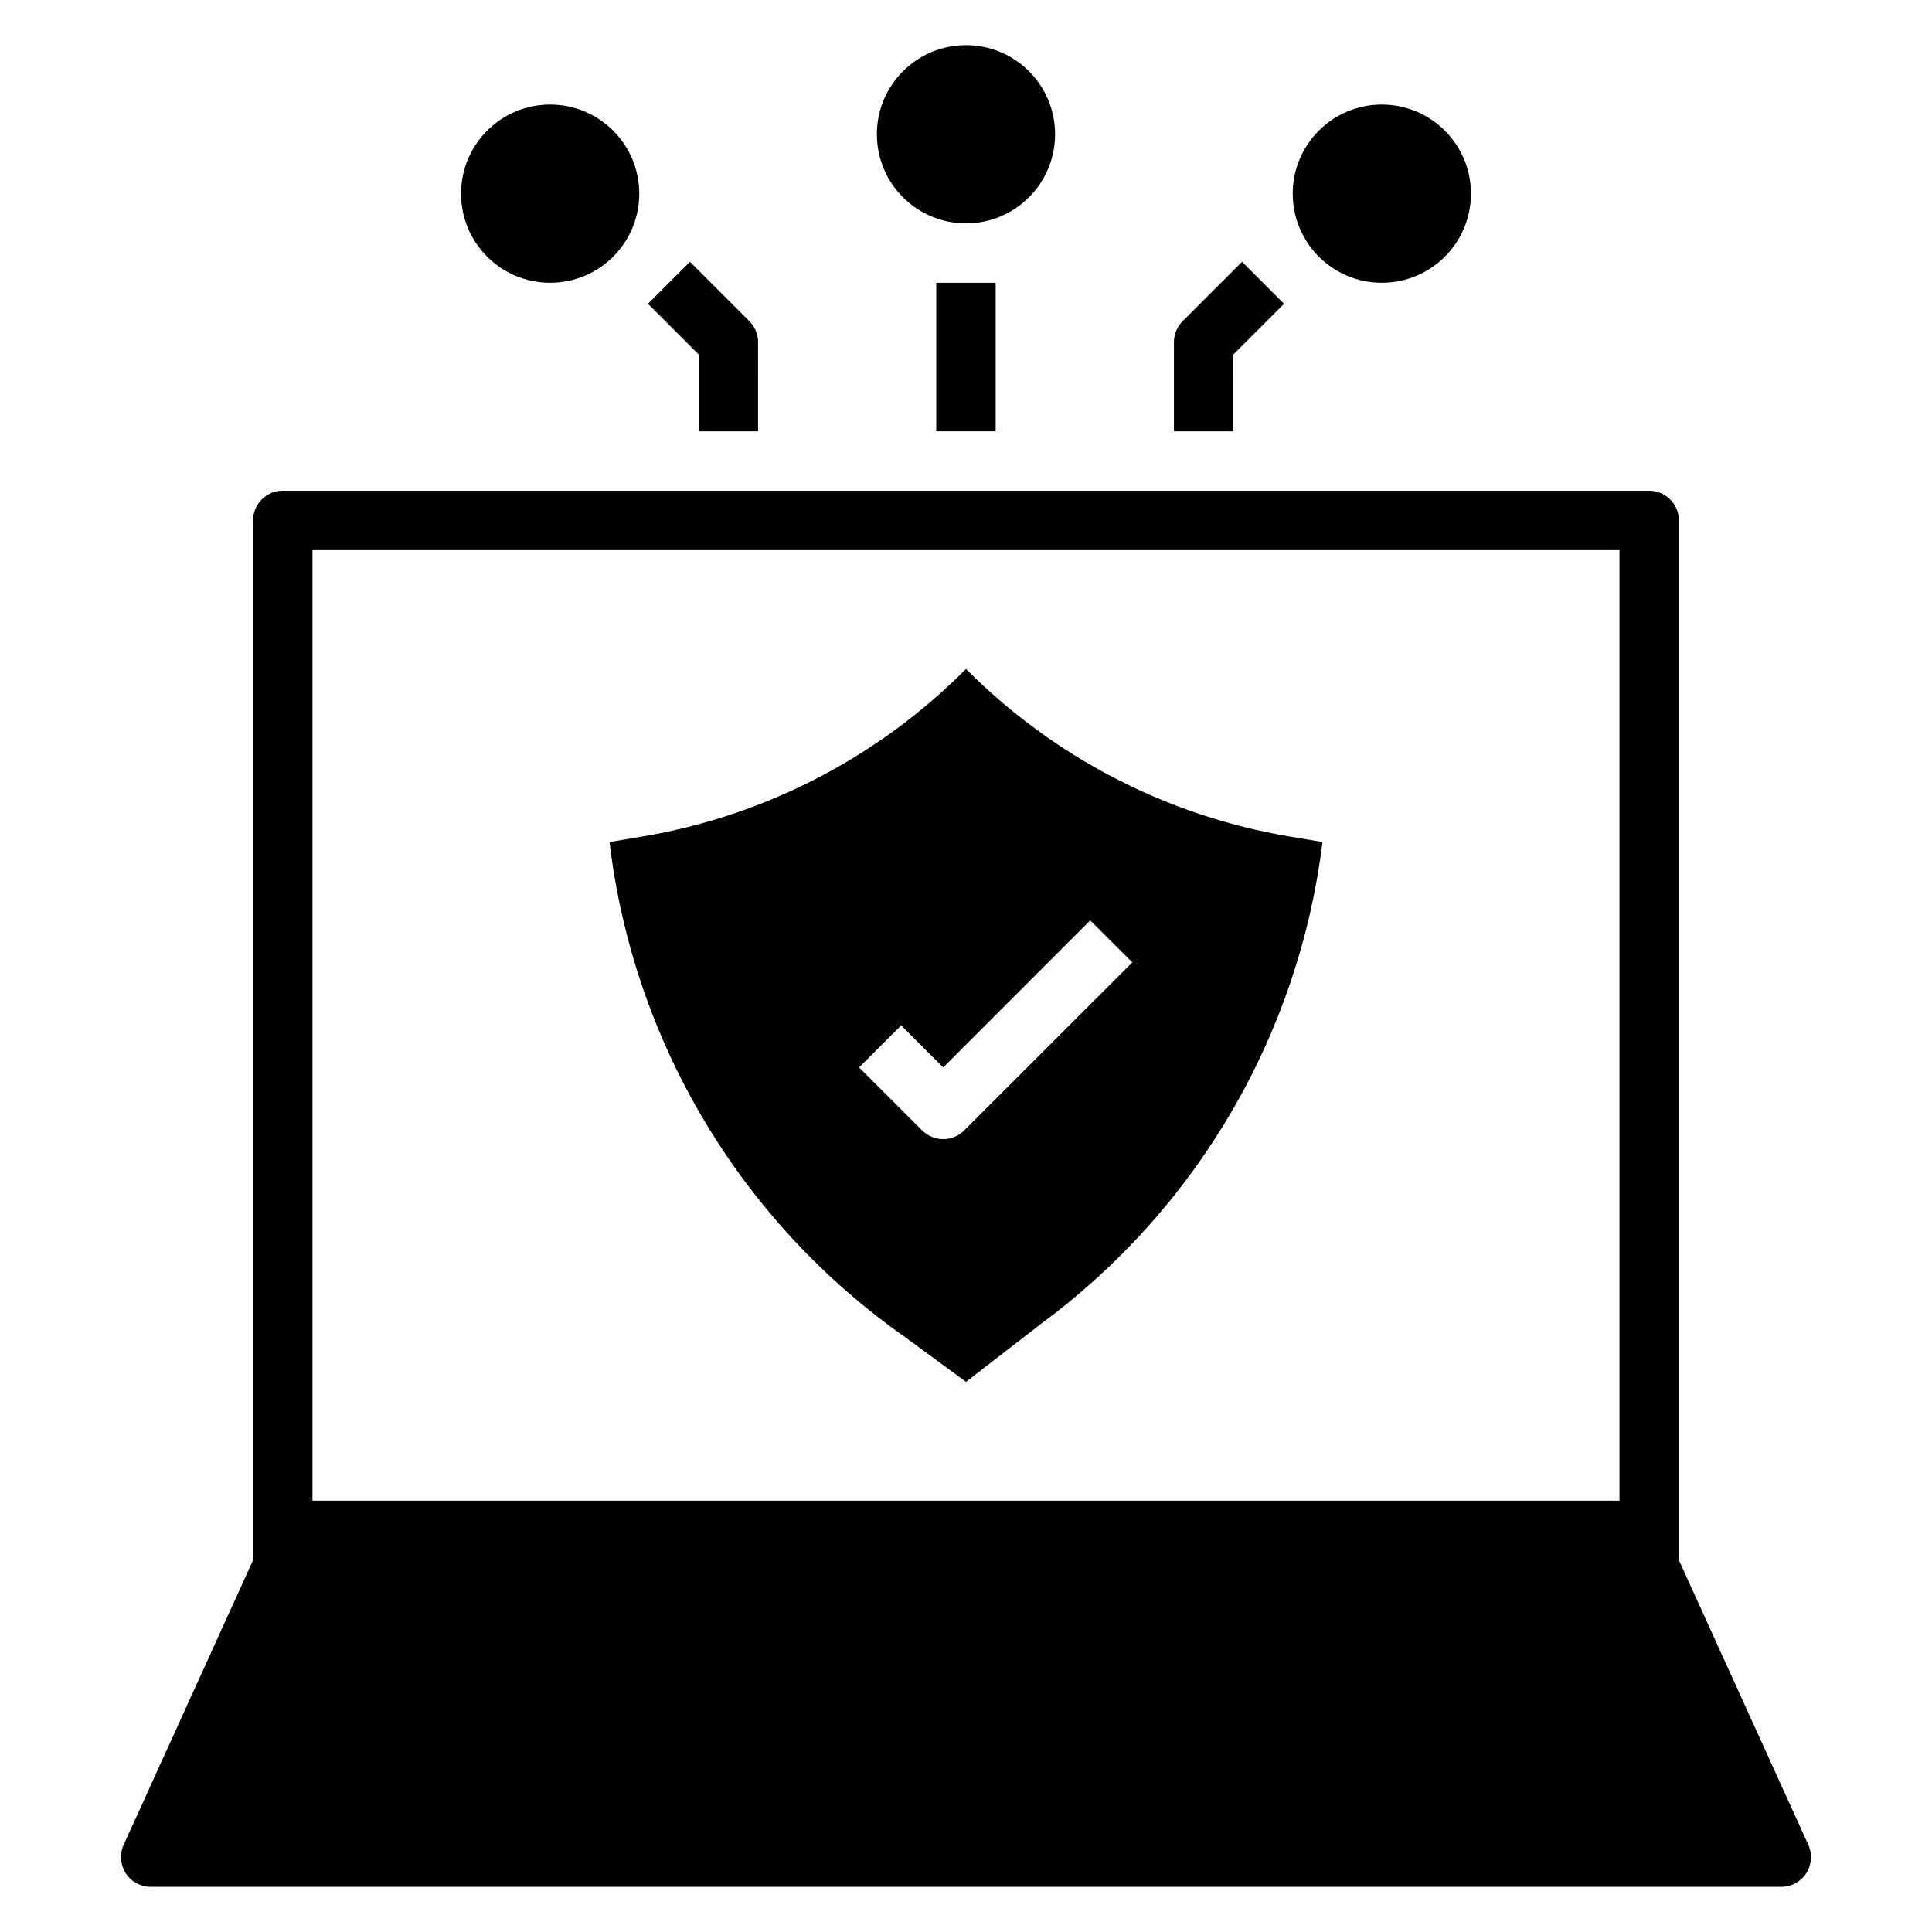
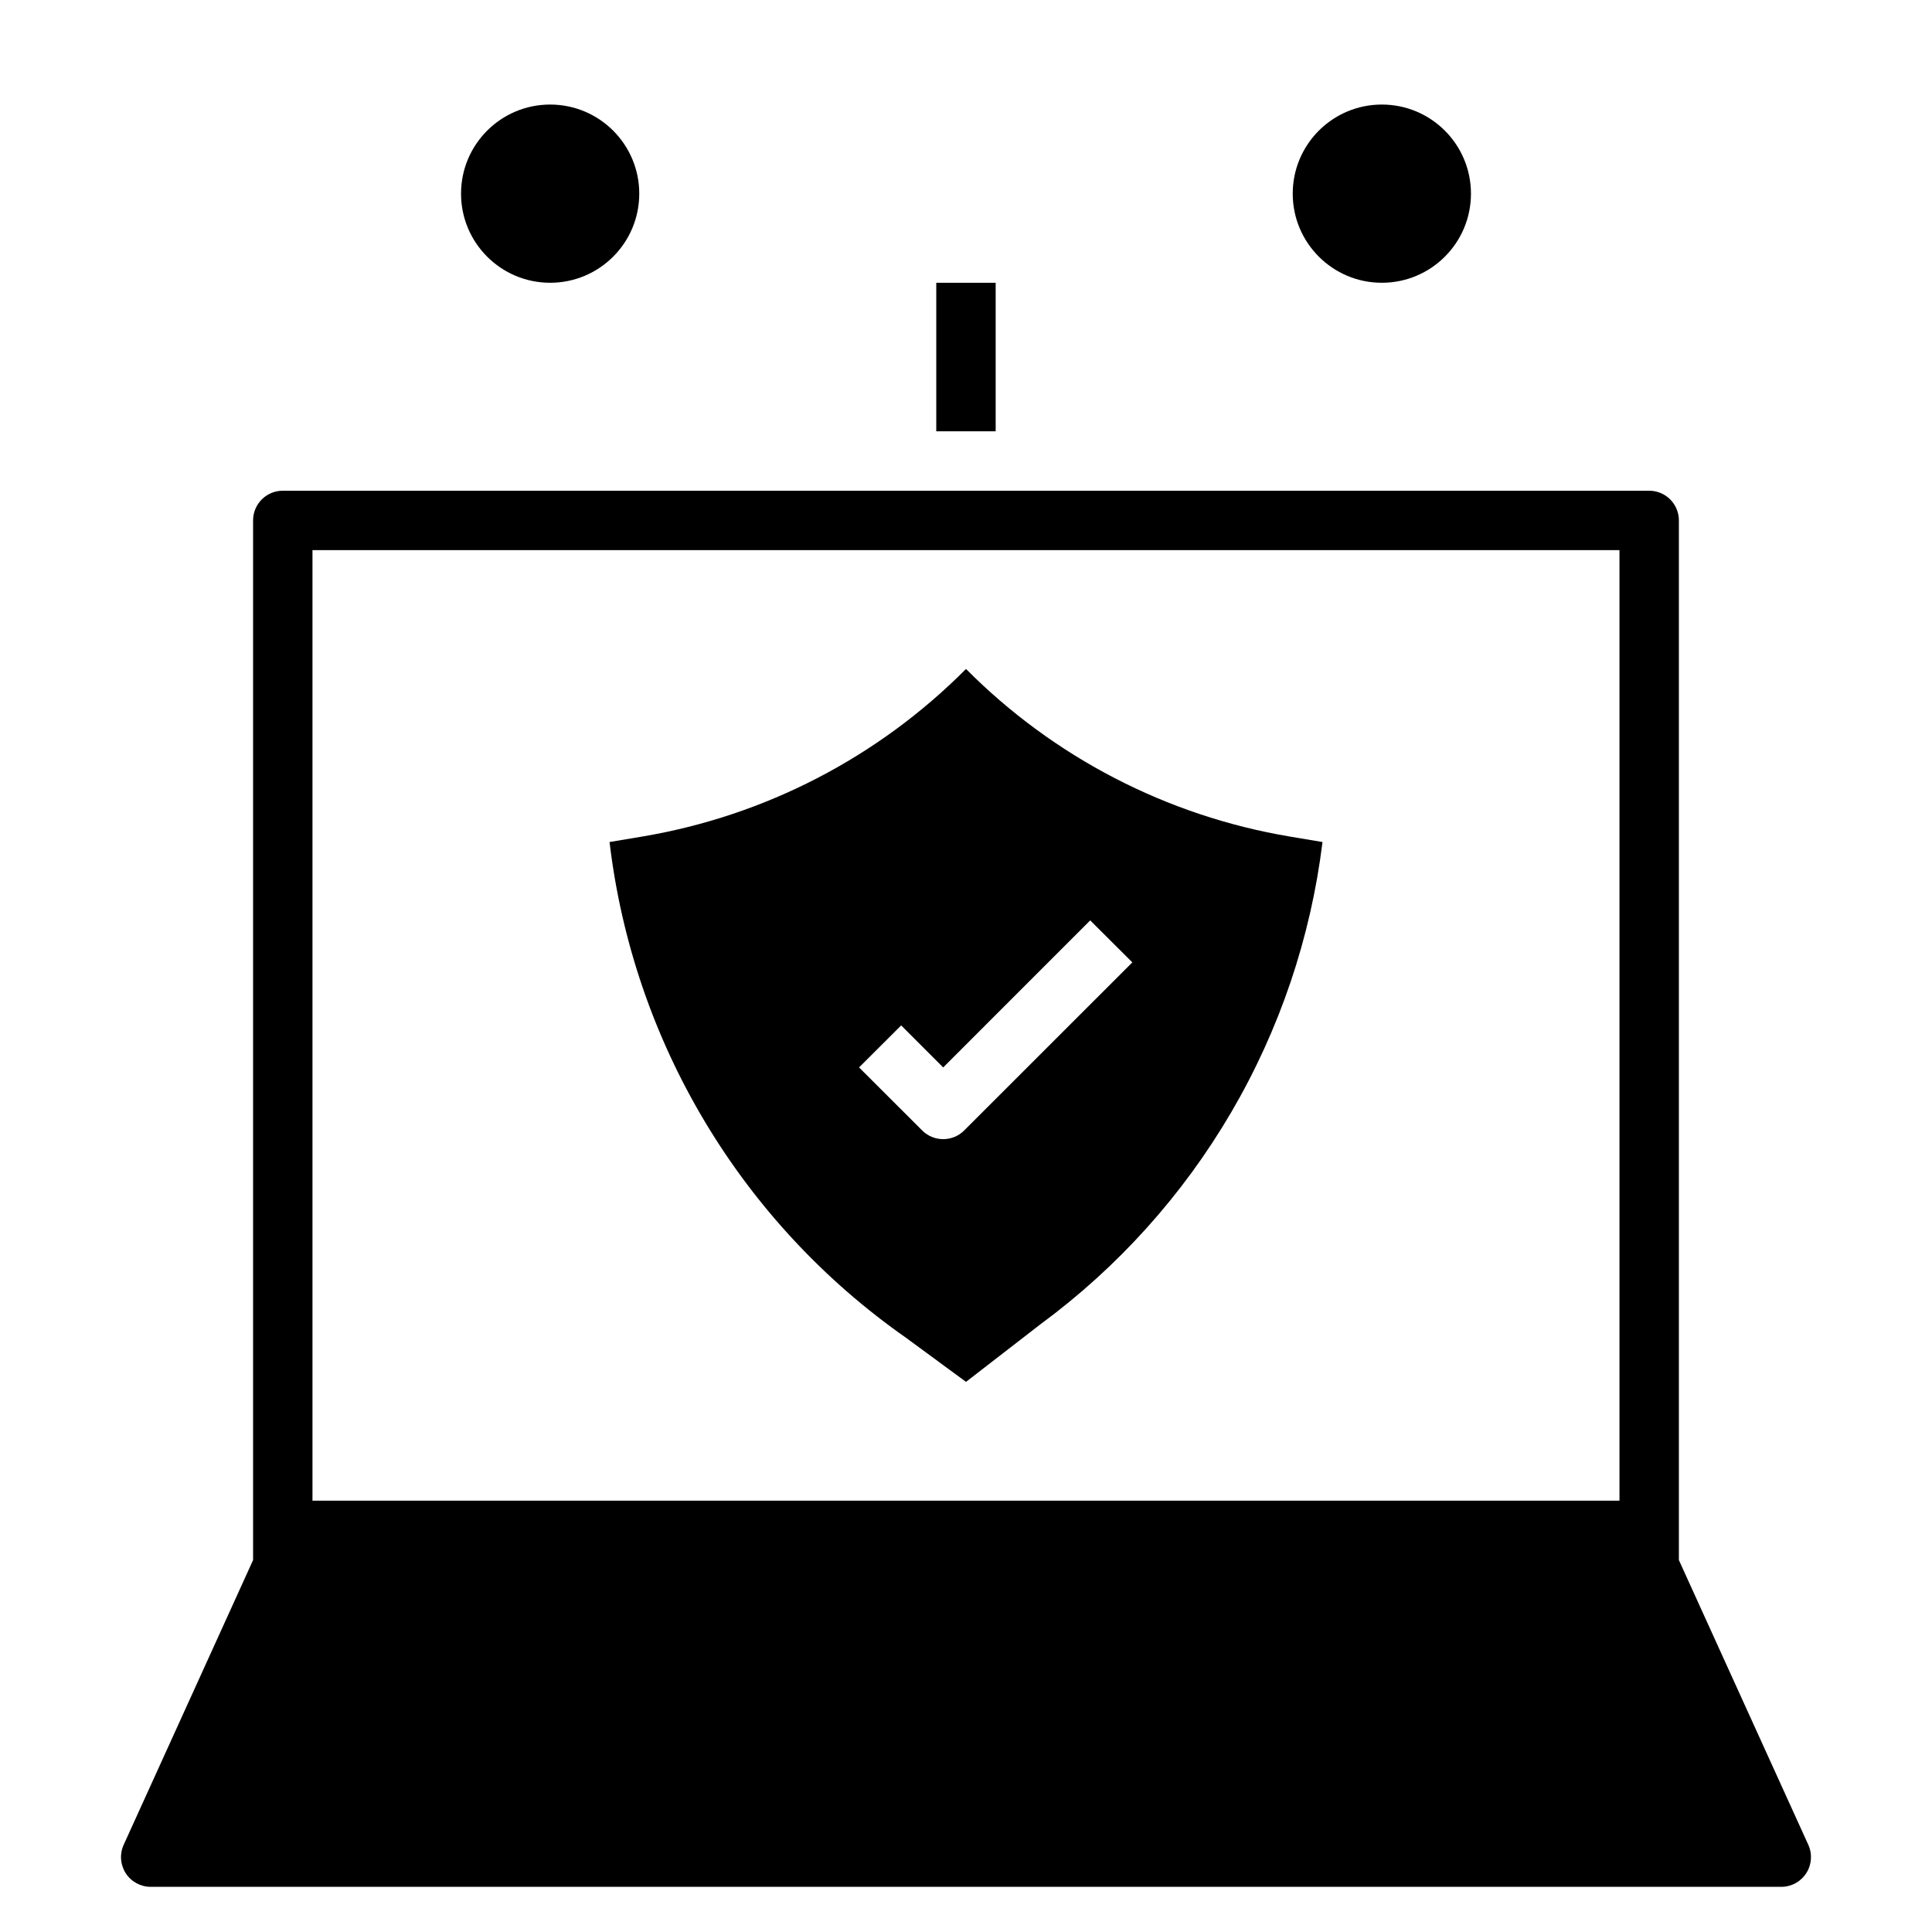
<svg xmlns="http://www.w3.org/2000/svg" fill="#000000" width="800px" height="800px" version="1.1" viewBox="144 144 512 512">
  <g>
    <path d="m392.12 218.94h15.742v39.359h-15.742z" />
-     <path d="m470.85 237.95 13.438-13.438-11.133-11.133-15.742 15.742v0.004c-1.477 1.477-2.309 3.477-2.309 5.566v23.617h15.742z" />
-     <path d="m329.15 258.3h15.742l0.004-23.613c0-2.09-0.832-4.09-2.309-5.566l-15.742-15.742-11.133 11.129 13.438 13.438z" />
-     <path d="m423.61 179.58c0 13.043-10.57 23.617-23.613 23.617s-23.617-10.574-23.617-23.617 10.574-23.617 23.617-23.617 23.613 10.574 23.613 23.617" />
    <path d="m533.82 195.32c0 13.043-10.574 23.617-23.617 23.617s-23.617-10.574-23.617-23.617 10.574-23.613 23.617-23.613 23.617 10.57 23.617 23.613" />
    <path d="m313.41 195.32c0 13.043-10.574 23.617-23.617 23.617-13.043 0-23.613-10.574-23.613-23.617s10.57-23.613 23.613-23.613c13.043 0 23.617 10.57 23.617 23.613" />
    <path d="m400 321.28c-23.258 23.41-53.266 38.945-85.805 44.414l-8.66 1.449c3.106 26.203 11.711 51.457 25.258 74.105 13.547 22.645 31.723 42.172 53.344 57.301l15.863 11.66 19.781-15.305c20.473-15.078 37.656-34.176 50.496-56.121s21.07-46.281 24.184-71.516v-0.125l-8.66-1.449h0.004c-32.543-5.469-62.551-21.004-85.805-44.414zm-0.48 122.3c-3.074 3.074-8.059 3.074-11.133 0l-16.727-16.703 11.16-11.133 11.133 11.141 38.965-38.973 11.164 11.129z" />
    <path d="m183.93 644.03h432.13c2.676 0 5.168-1.359 6.617-3.613 1.449-2.25 1.652-5.082 0.547-7.519l-34.301-75.461v-275.52c0-2.086-0.828-4.09-2.305-5.566-1.477-1.477-3.477-2.305-5.566-2.305h-362.11c-4.348 0-7.871 3.523-7.871 7.871v275.52l-34.297 75.461c-1.109 2.438-0.902 5.269 0.543 7.519 1.449 2.254 3.941 3.613 6.617 3.613zm42.879-354.24h346.37v251.91h-346.37z" />
  </g>
</svg>